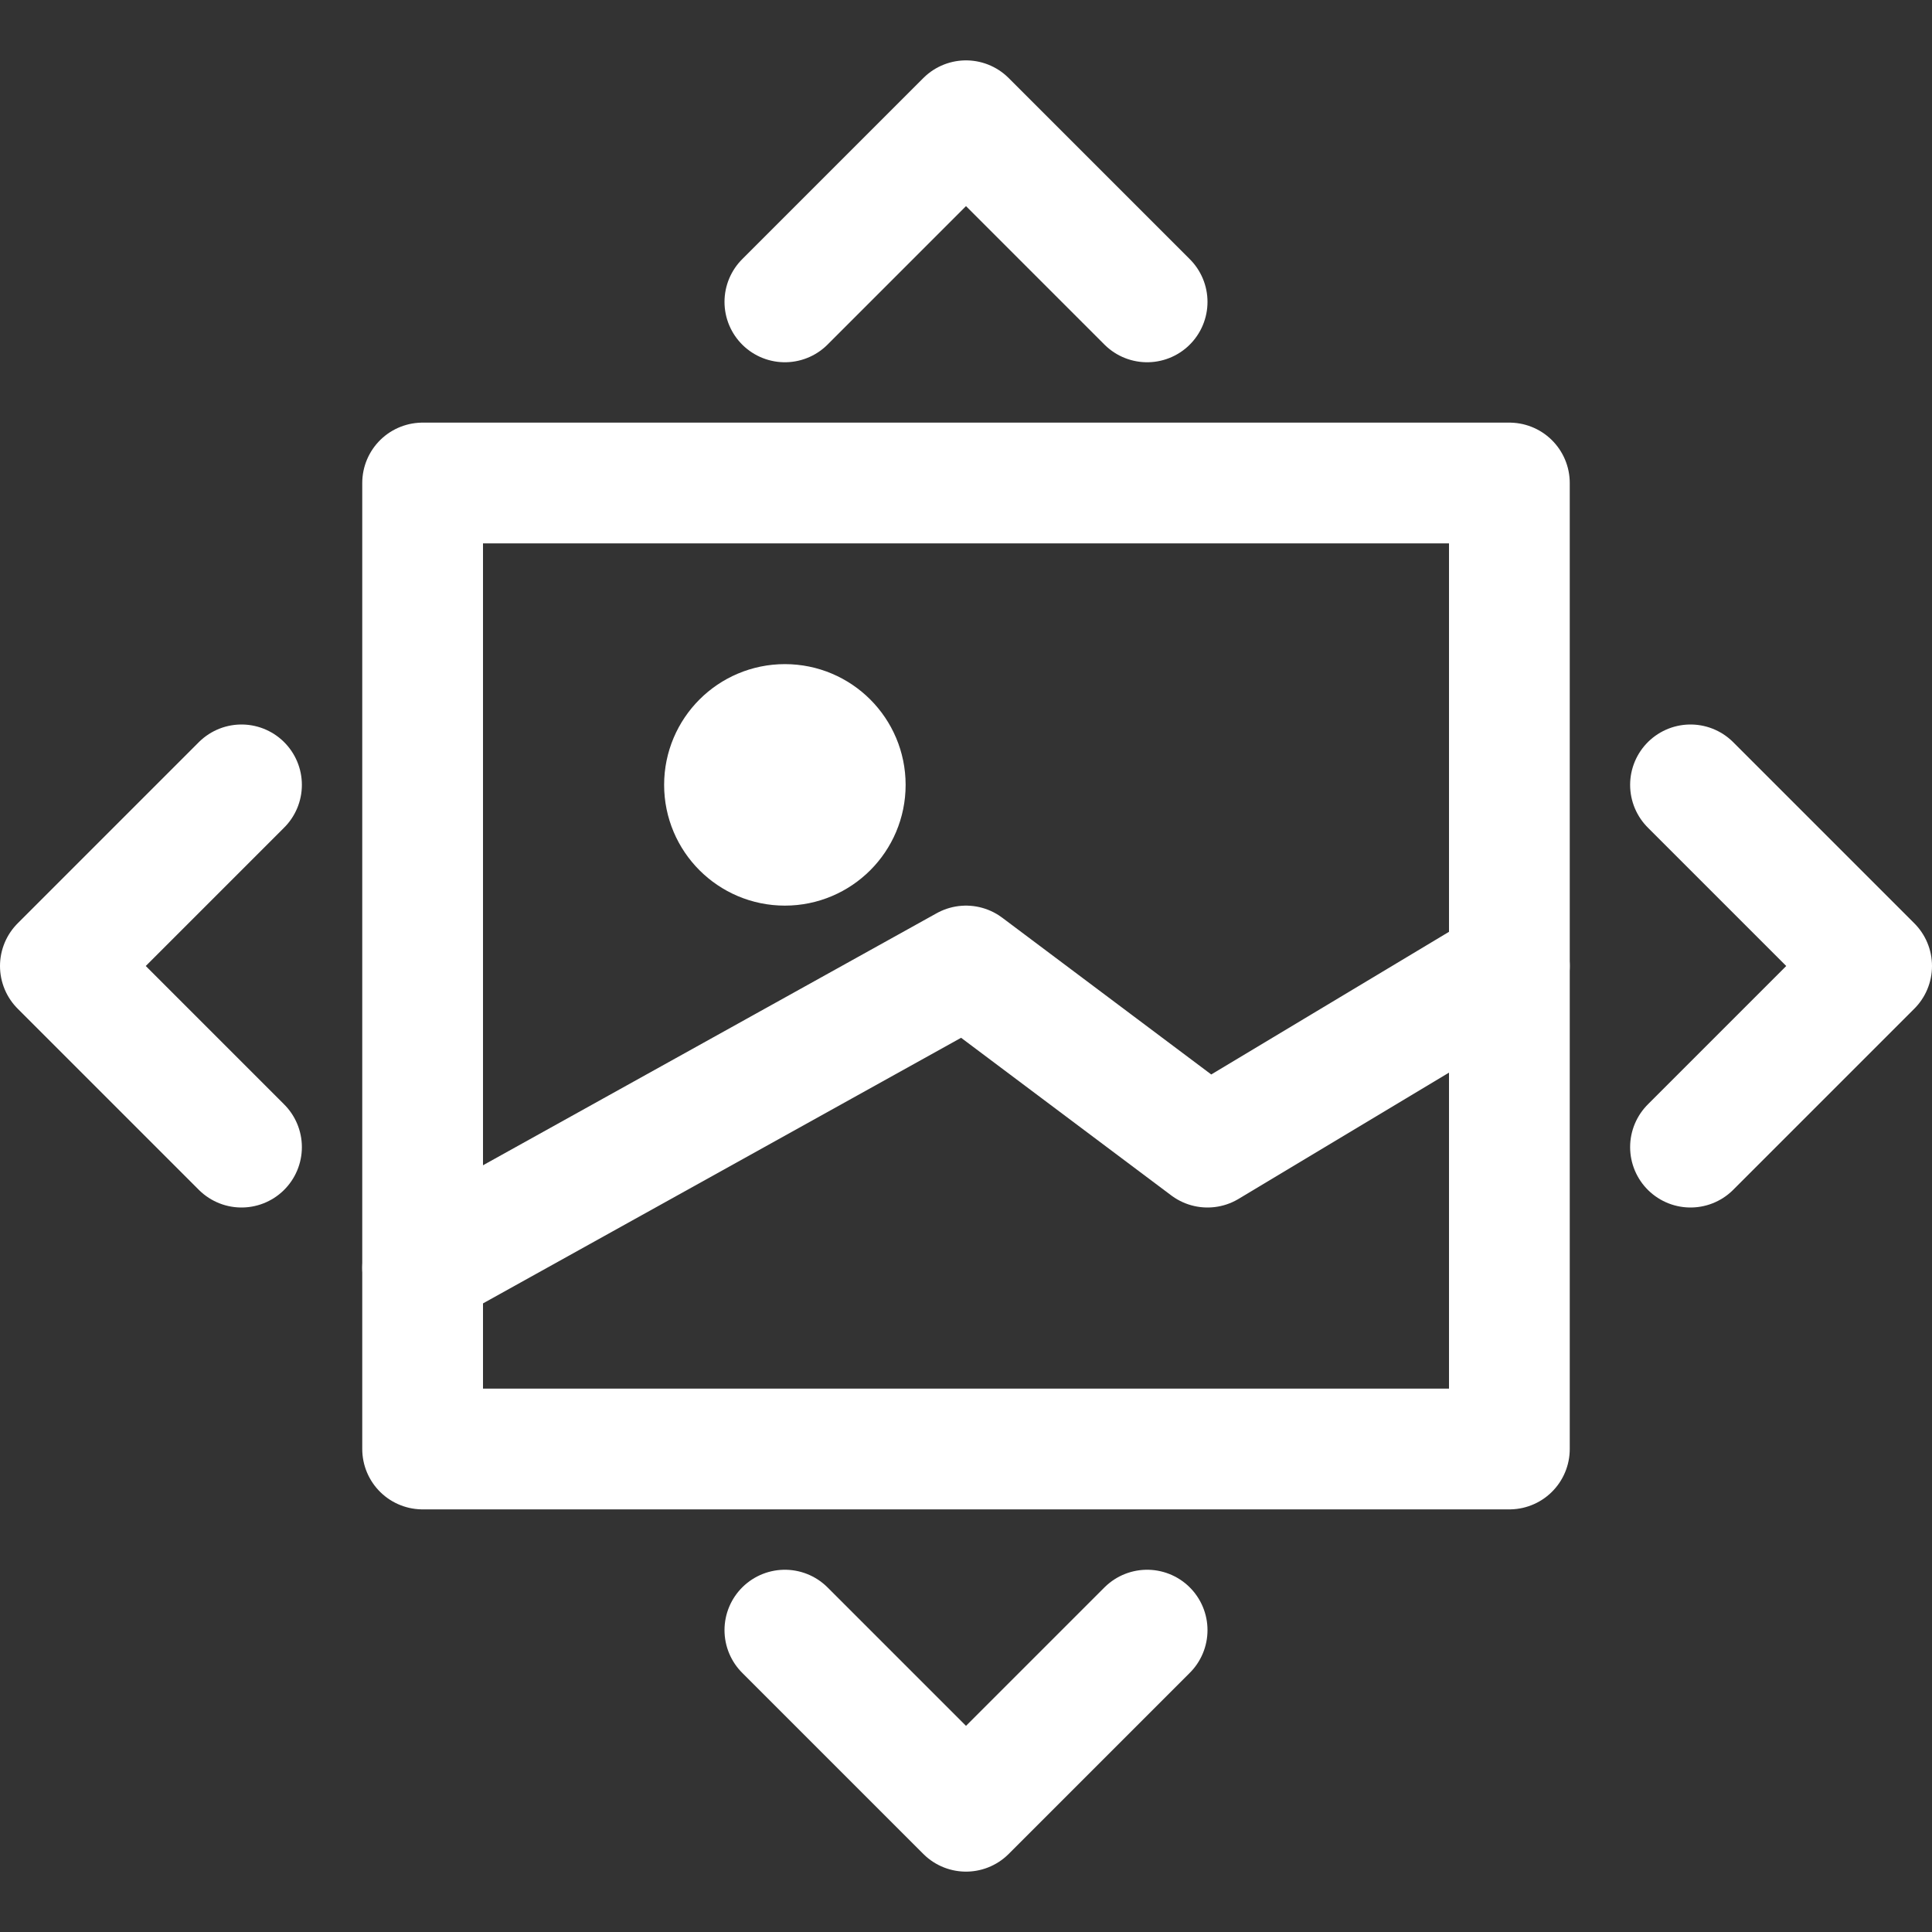
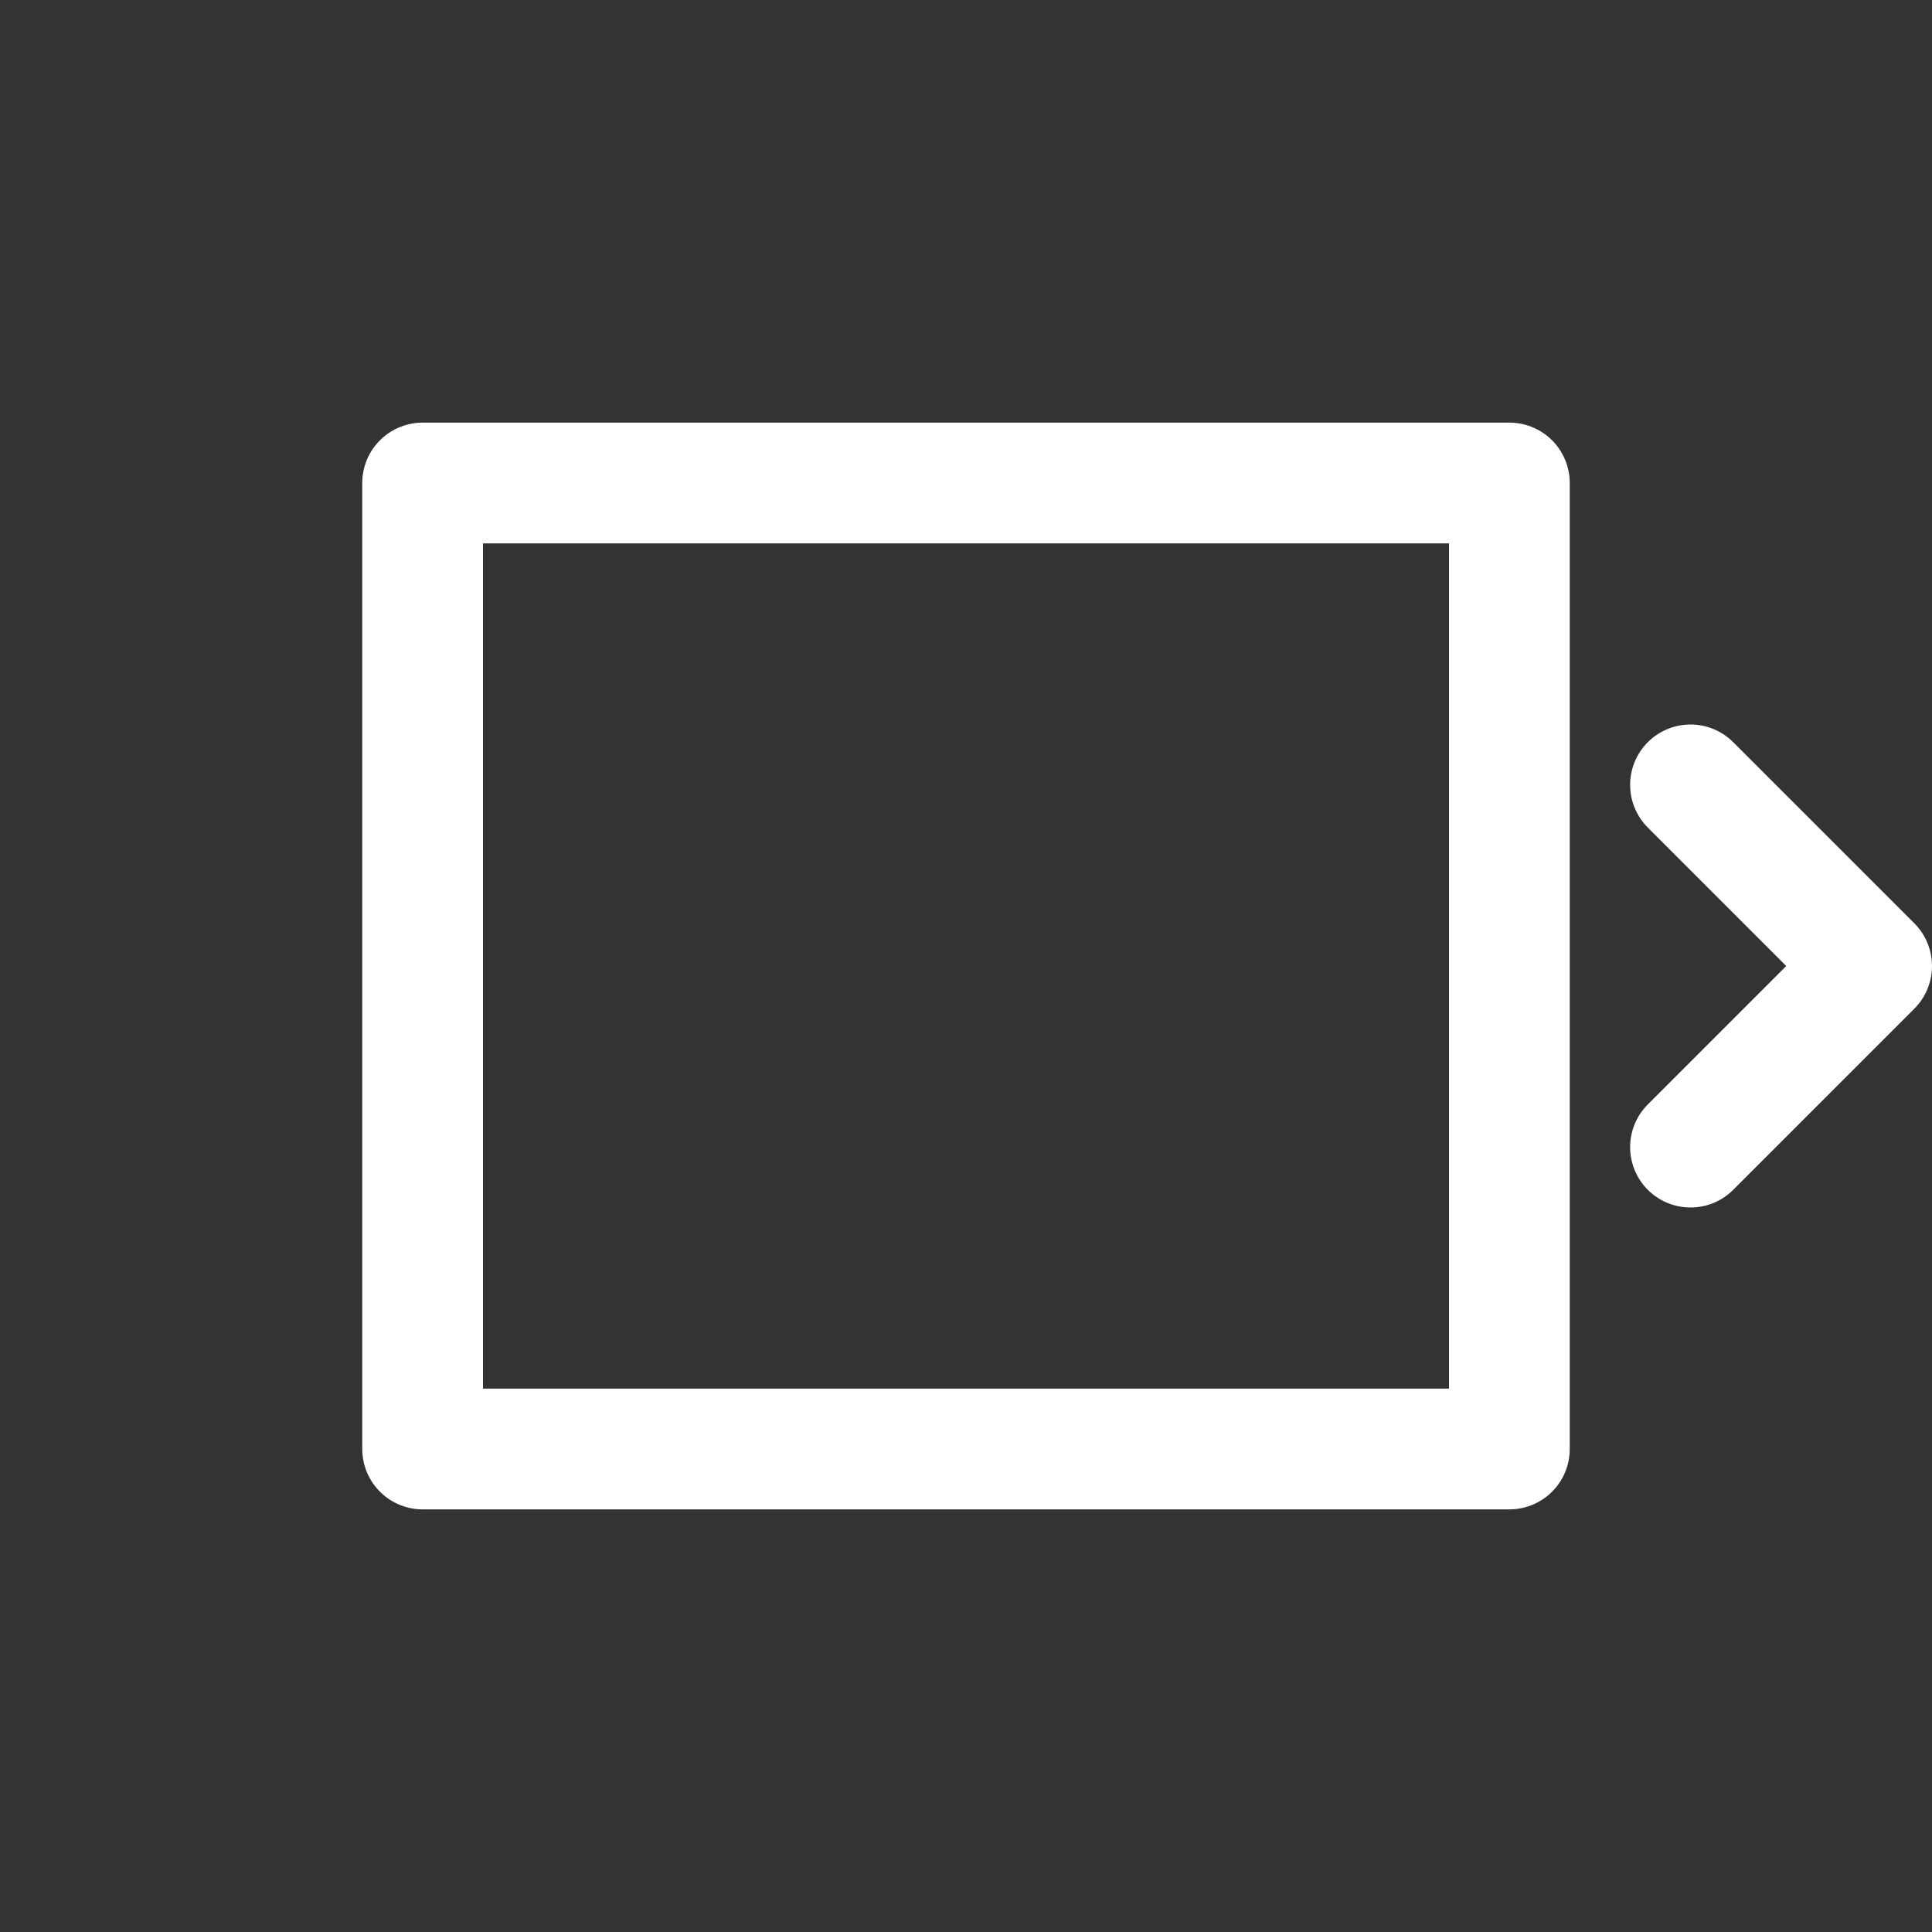
<svg xmlns="http://www.w3.org/2000/svg" version="1.1" id="Icons" viewBox="0 0 32 32" xml:space="preserve" width="100px" height="100px" fill="#ffffff">
  <rect x="0" y="0" width="32" height="32" fill="#333333" stroke="none" />
  <g id="SVGRepo_bgCarrier" stroke-width="0" />
  <g id="SVGRepo_tracerCarrier" stroke-linecap="round" stroke-linejoin="round" />
  <g id="SVGRepo_iconCarrier">
    <style type="text/css"> .st0{fill:none;stroke:#ffffff;stroke-width:2;stroke-linecap:round;stroke-linejoin:round;stroke-miterlimit:10;} </style>
-     <circle class="st0" cx="13" cy="13" r="1" />
-     <polyline class="st0" points="7,21 16,16 20,19 25,16 " />
    <rect x="7" y="8" class="st0" width="18" height="16" />
-     <polyline class="st0" points="13,5 16,2 19,5 " />
-     <polyline class="st0" points="19,27 16,30 13,27 " />
-     <polyline class="st0" points="4,19 1,16 4,13 " />
    <polyline class="st0" points="28,13 31,16 28,19 " />
  </g>
</svg>